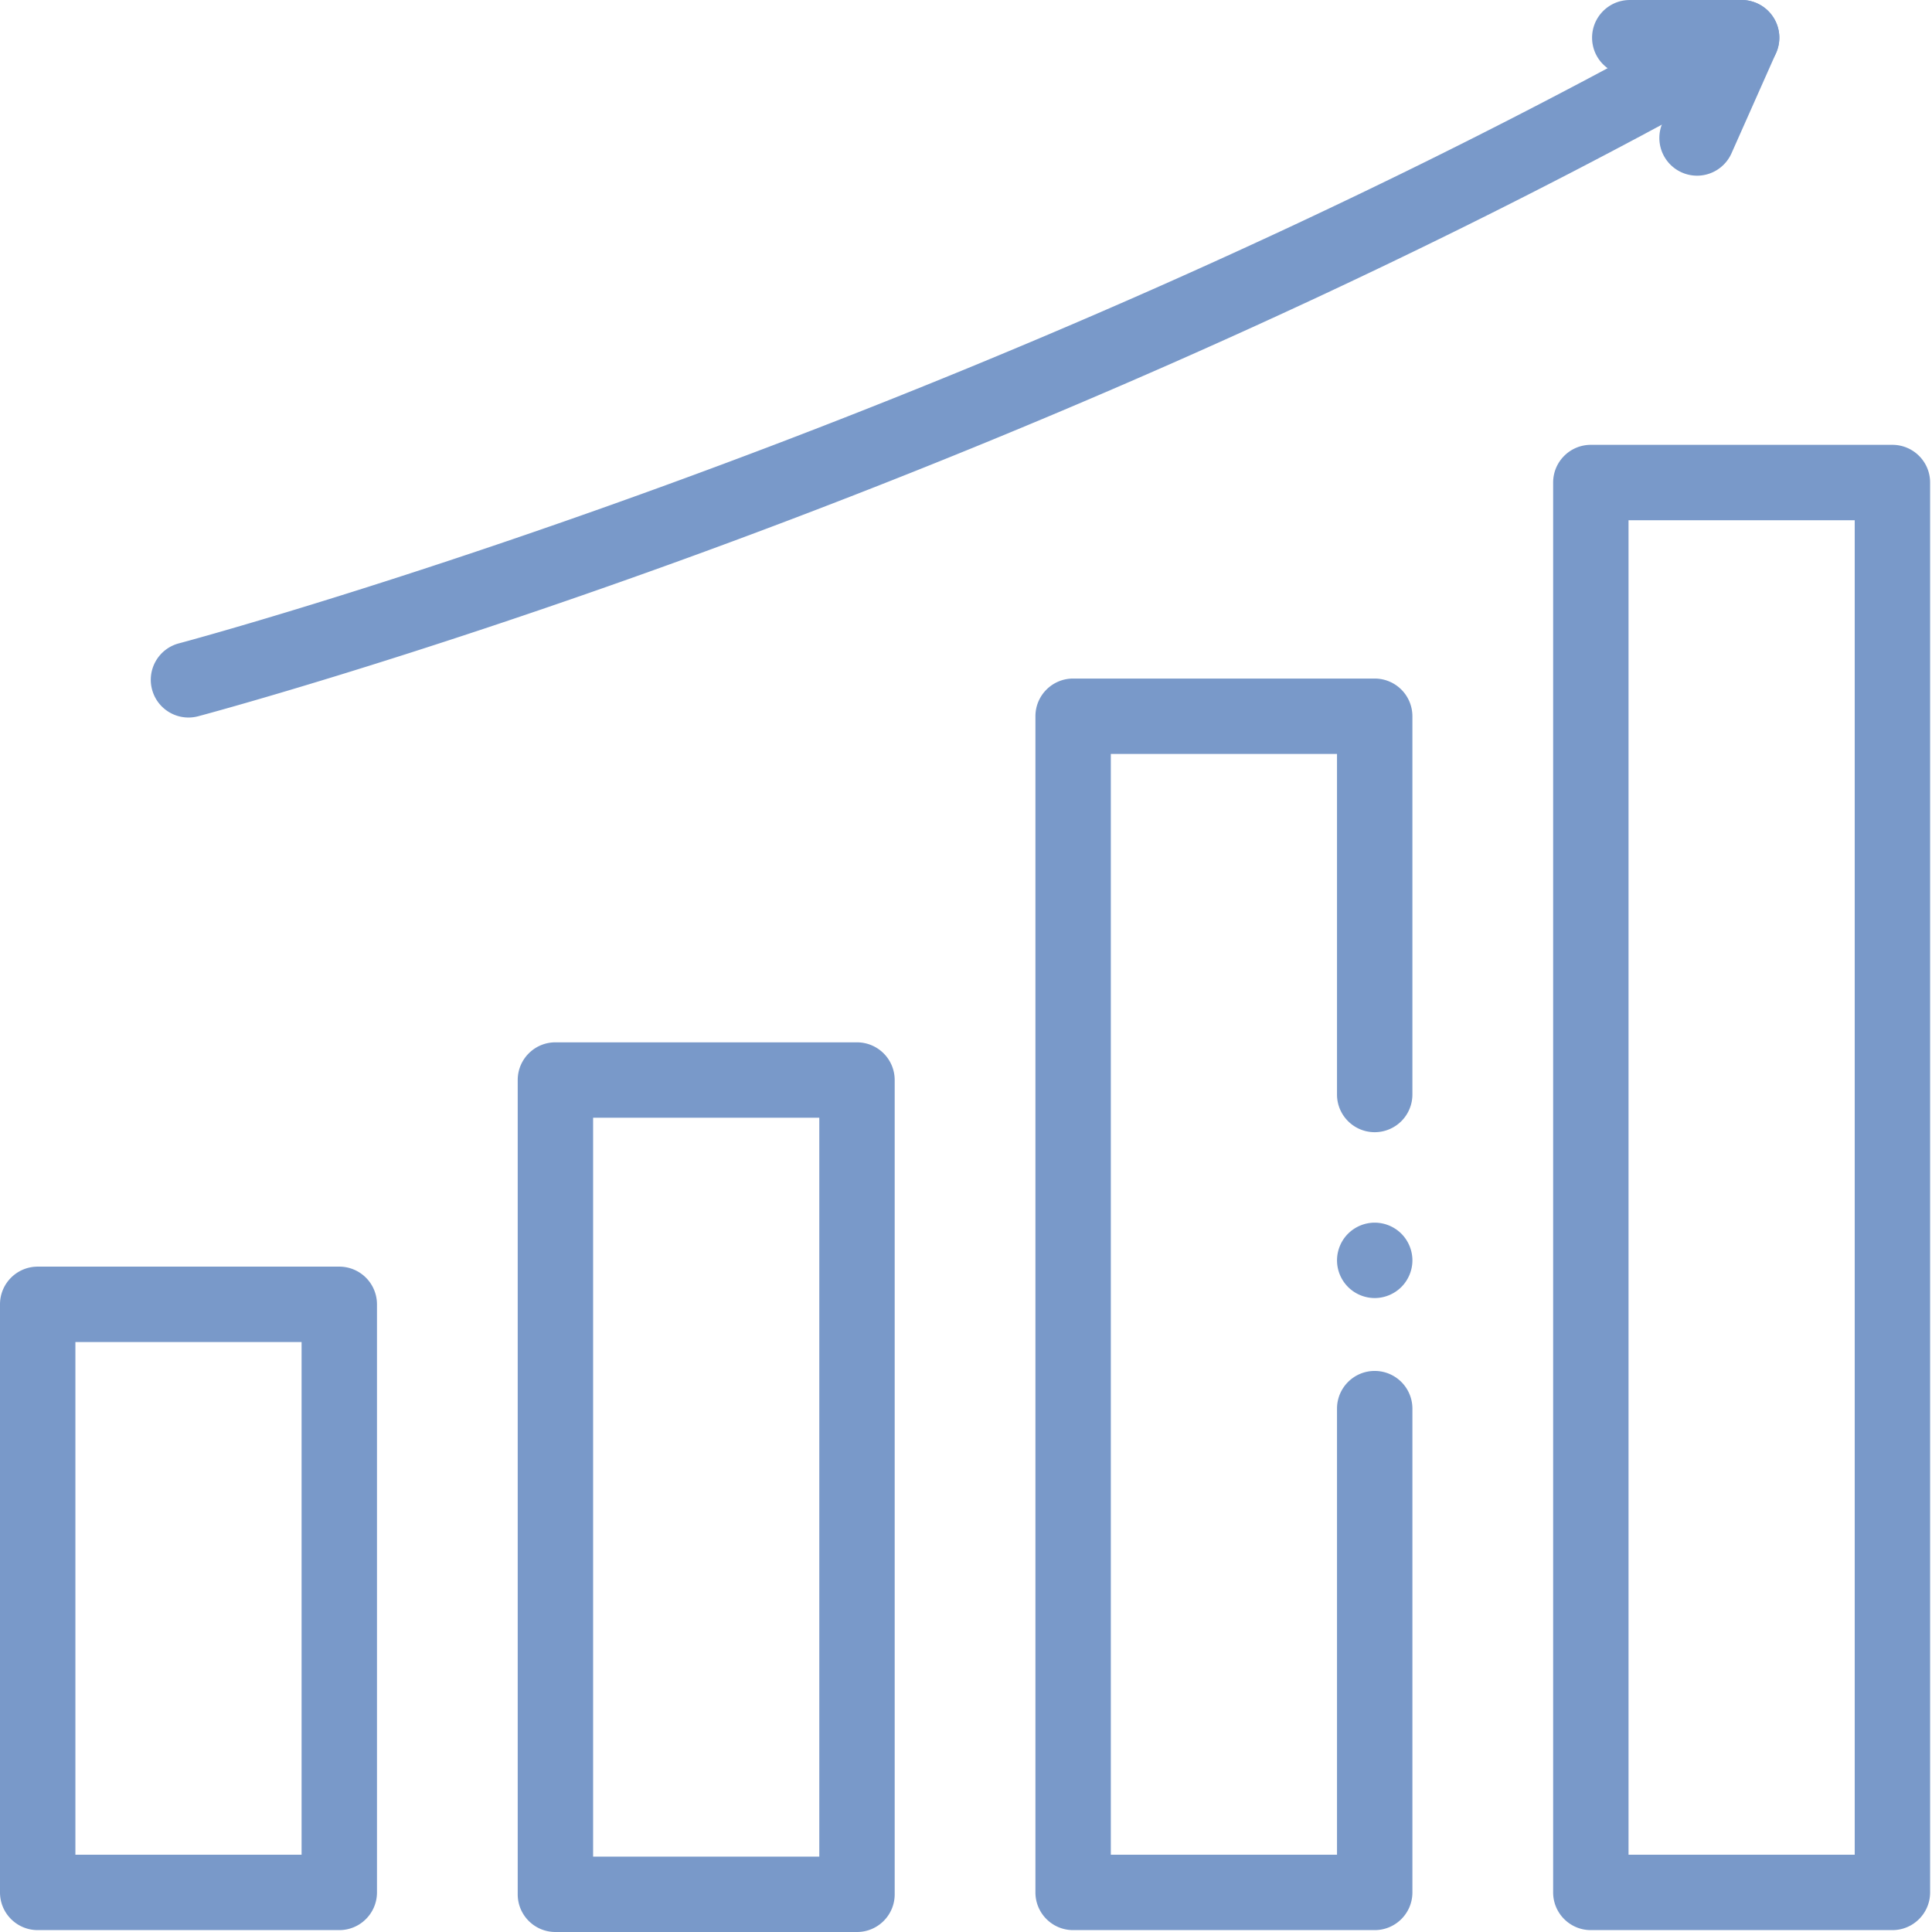
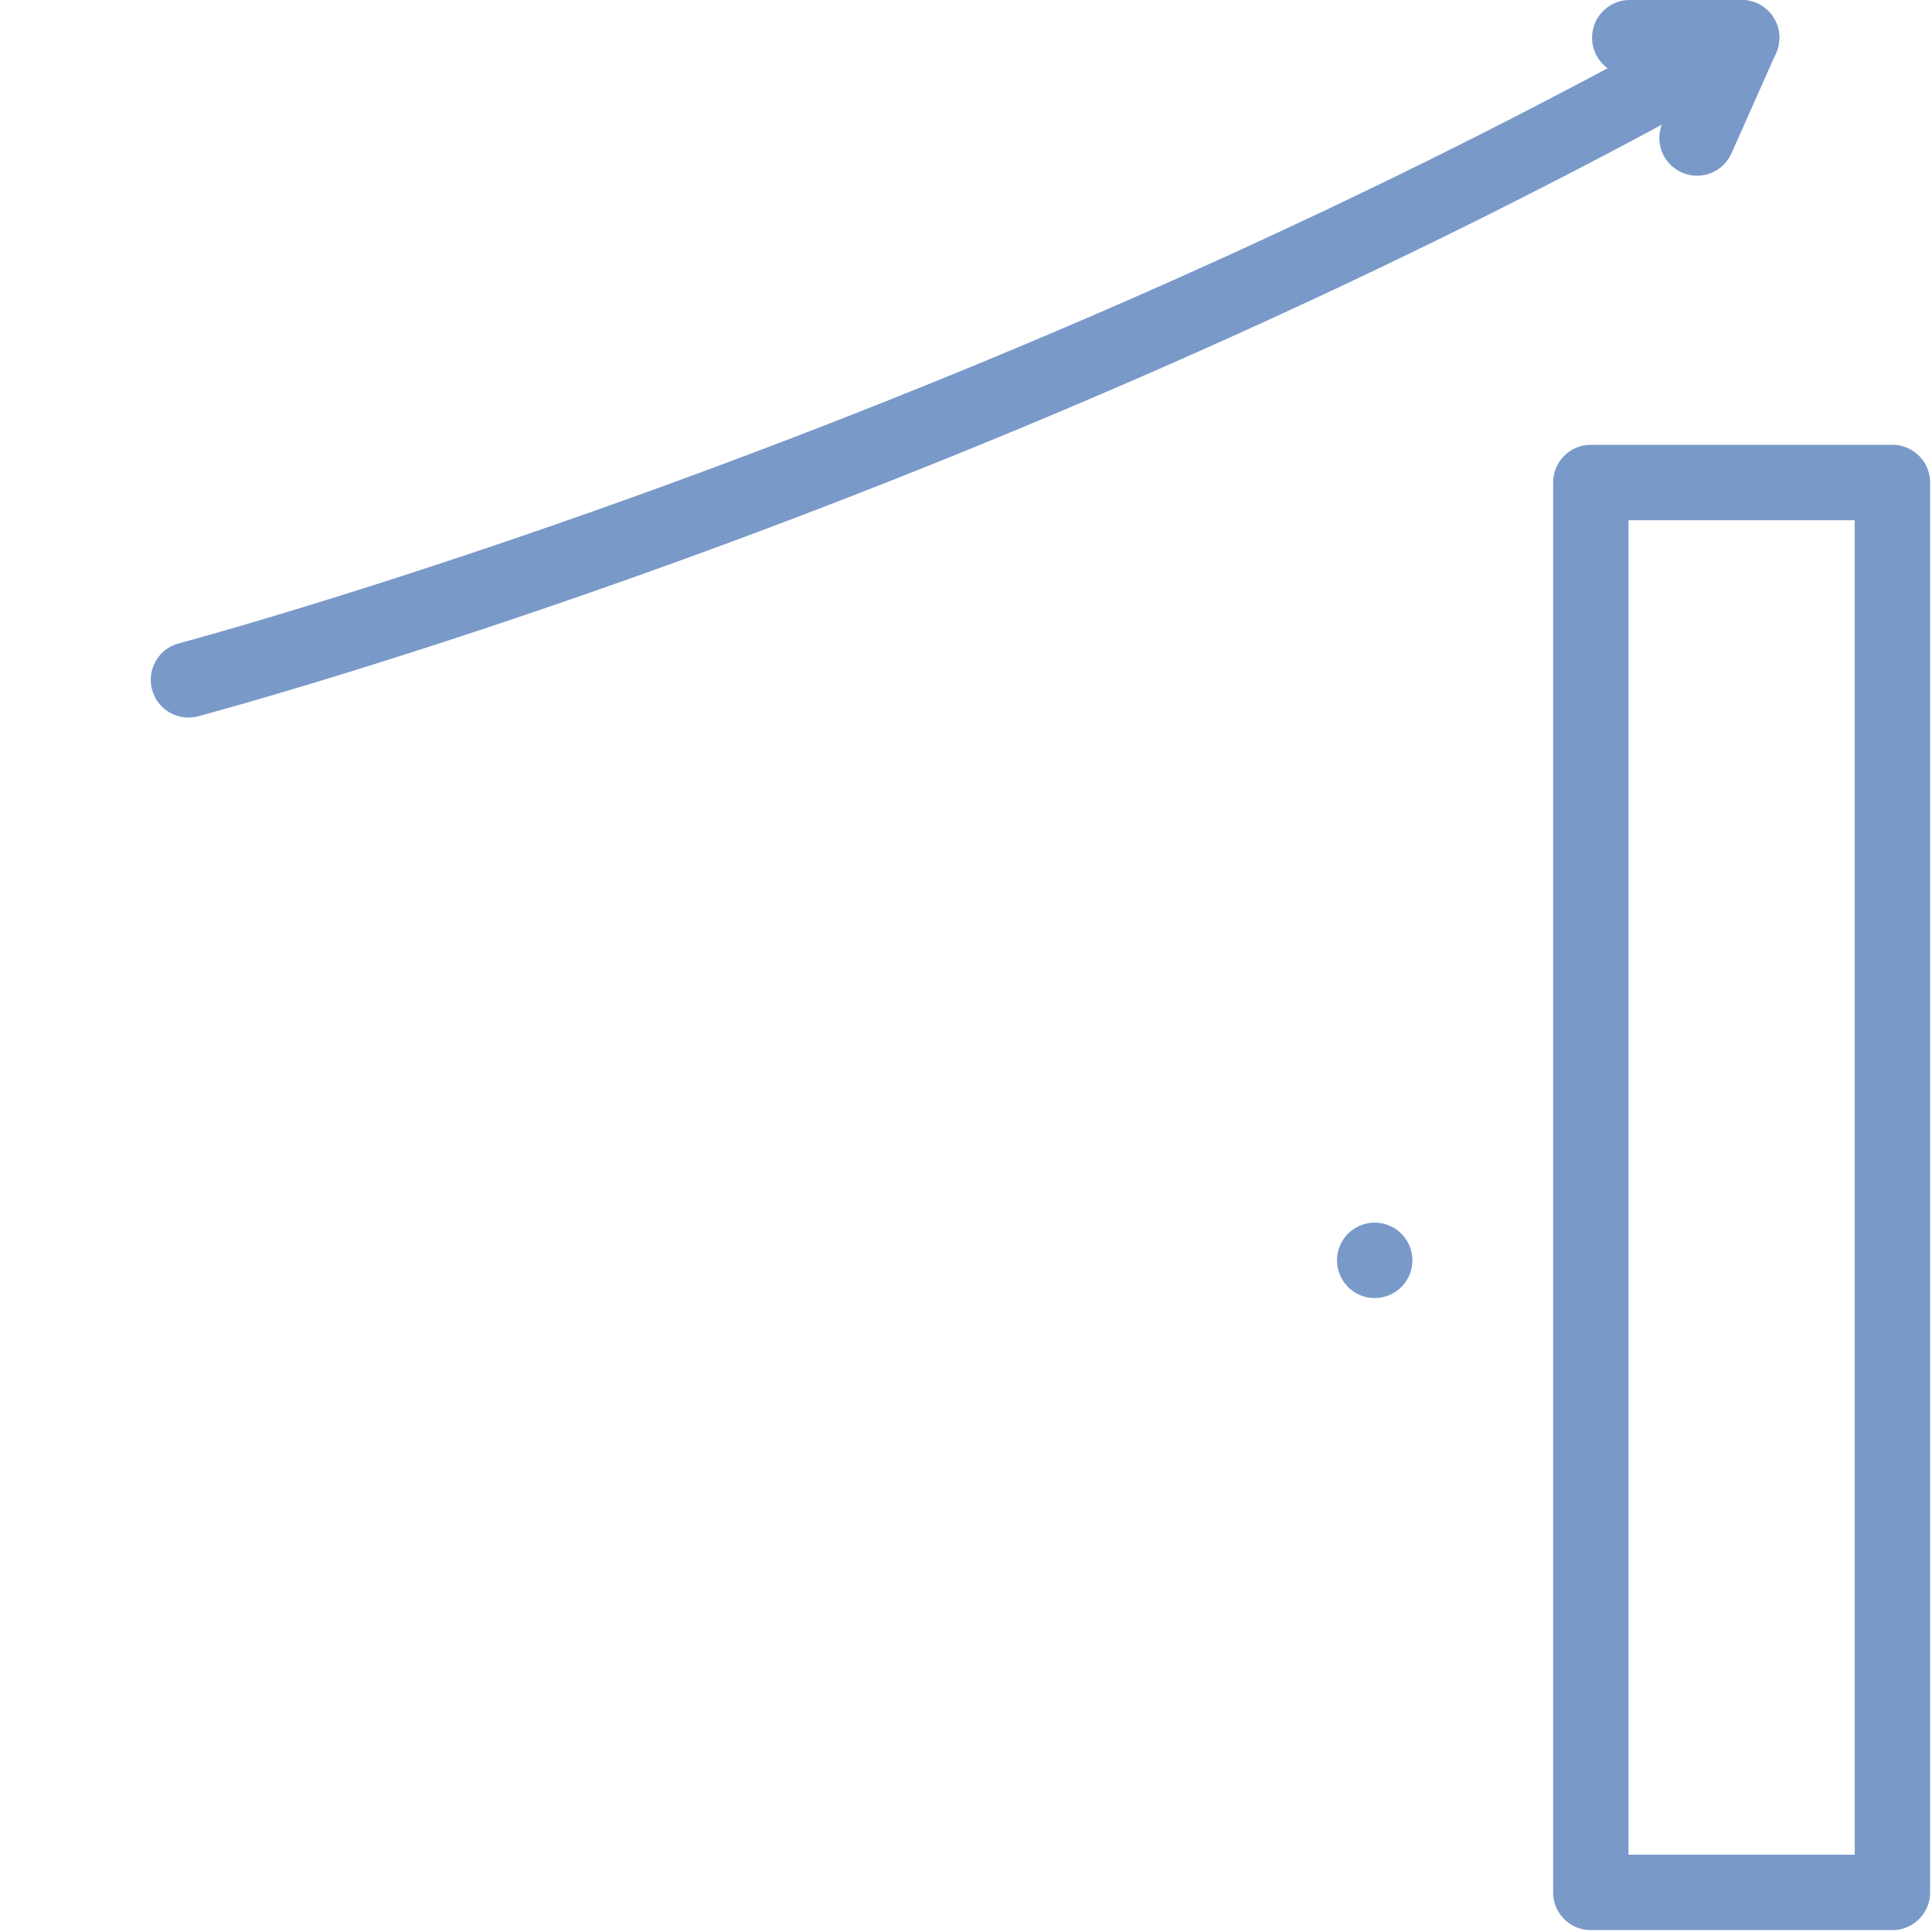
<svg xmlns="http://www.w3.org/2000/svg" width="512" height="512" x="0" y="0" viewBox="0 0 512 512" style="enable-background:new 0 0 512 512" xml:space="preserve" class="">
  <g>
-     <path d="M89.91 511.5H9.992c-5.52 0-9.992-4.473-9.992-9.988V345.664a9.99 9.99 0 0 1 9.992-9.992H89.91a9.99 9.99 0 0 1 9.992 9.992v155.848c0 5.515-4.472 9.988-9.992 9.988zm-69.93-19.98h59.942V355.652H19.98zM227.11 512h-79.923c-5.515 0-9.988-4.473-9.988-9.988v-215.79c0-5.519 4.473-9.992 9.988-9.992h79.922a9.99 9.99 0 0 1 9.993 9.993v215.789c0 5.515-4.473 9.988-9.993 9.988zm-69.93-19.98h59.941V296.21H157.18zM364.309 511.5h-79.922c-5.516 0-9.989-4.473-9.989-9.988V189.816c0-5.52 4.473-9.992 9.989-9.992h79.922a9.99 9.99 0 0 1 9.992 9.992v100.235a9.99 9.99 0 0 1-9.992 9.992c-5.516 0-9.989-4.473-9.989-9.992v-90.246H294.38V491.52h59.941V373.305c0-5.52 4.473-9.993 9.989-9.993a9.99 9.99 0 0 1 9.992 9.993v128.207c0 5.515-4.473 9.988-9.992 9.988zm0 0" fill="#7999c9" data-original="#000000" class="" />
    <path d="M364.313 343.996a9.998 9.998 0 0 1-9.989-9.992c0-2.625 1.059-5.203 2.926-7.063a10.044 10.044 0 0 1 7.063-2.925 10.05 10.05 0 0 1 7.062 2.925 10.068 10.068 0 0 1 2.93 7.063c0 2.629-1.07 5.207-2.93 7.062a10.005 10.005 0 0 1-7.063 2.93zM501.508 511.5h-79.922c-5.516 0-9.988-4.473-9.988-9.988V127.879c0-5.52 4.472-9.992 9.988-9.992h79.922c5.515 0 9.992 4.472 9.992 9.992v373.633c0 5.515-4.473 9.988-9.992 9.988zm-69.93-19.98h59.942V137.867h-59.942zM49.945 190.152c-4.425 0-8.472-2.964-9.652-7.445-1.406-5.332 1.773-10.8 7.11-12.207 2.046-.543 207.011-55.336 409.245-169.21 4.805-2.712 10.895-1.009 13.606 3.8 2.707 4.808 1.004 10.898-3.805 13.605-106.902 60.2-213.695 103.5-284.46 129.227-76.716 27.89-128.973 41.762-129.489 41.898-.855.223-1.71.332-2.555.332zm0 0" fill="#7999c9" data-original="#000000" class="" />
    <path d="M449.73 46.559a9.972 9.972 0 0 1-4.05-.864 9.989 9.989 0 0 1-5.07-13.187l5.566-12.524H431.91c-5.515 0-9.992-4.472-9.992-9.992 0-5.515 4.477-9.988 9.992-9.988h29.637a9.984 9.984 0 0 1 8.379 4.547 9.98 9.98 0 0 1 .75 9.5l-11.809 26.57a10 10 0 0 1-9.137 5.938zm0 0" fill="#7999c9" data-original="#000000" class="" />
  </g>
</svg>